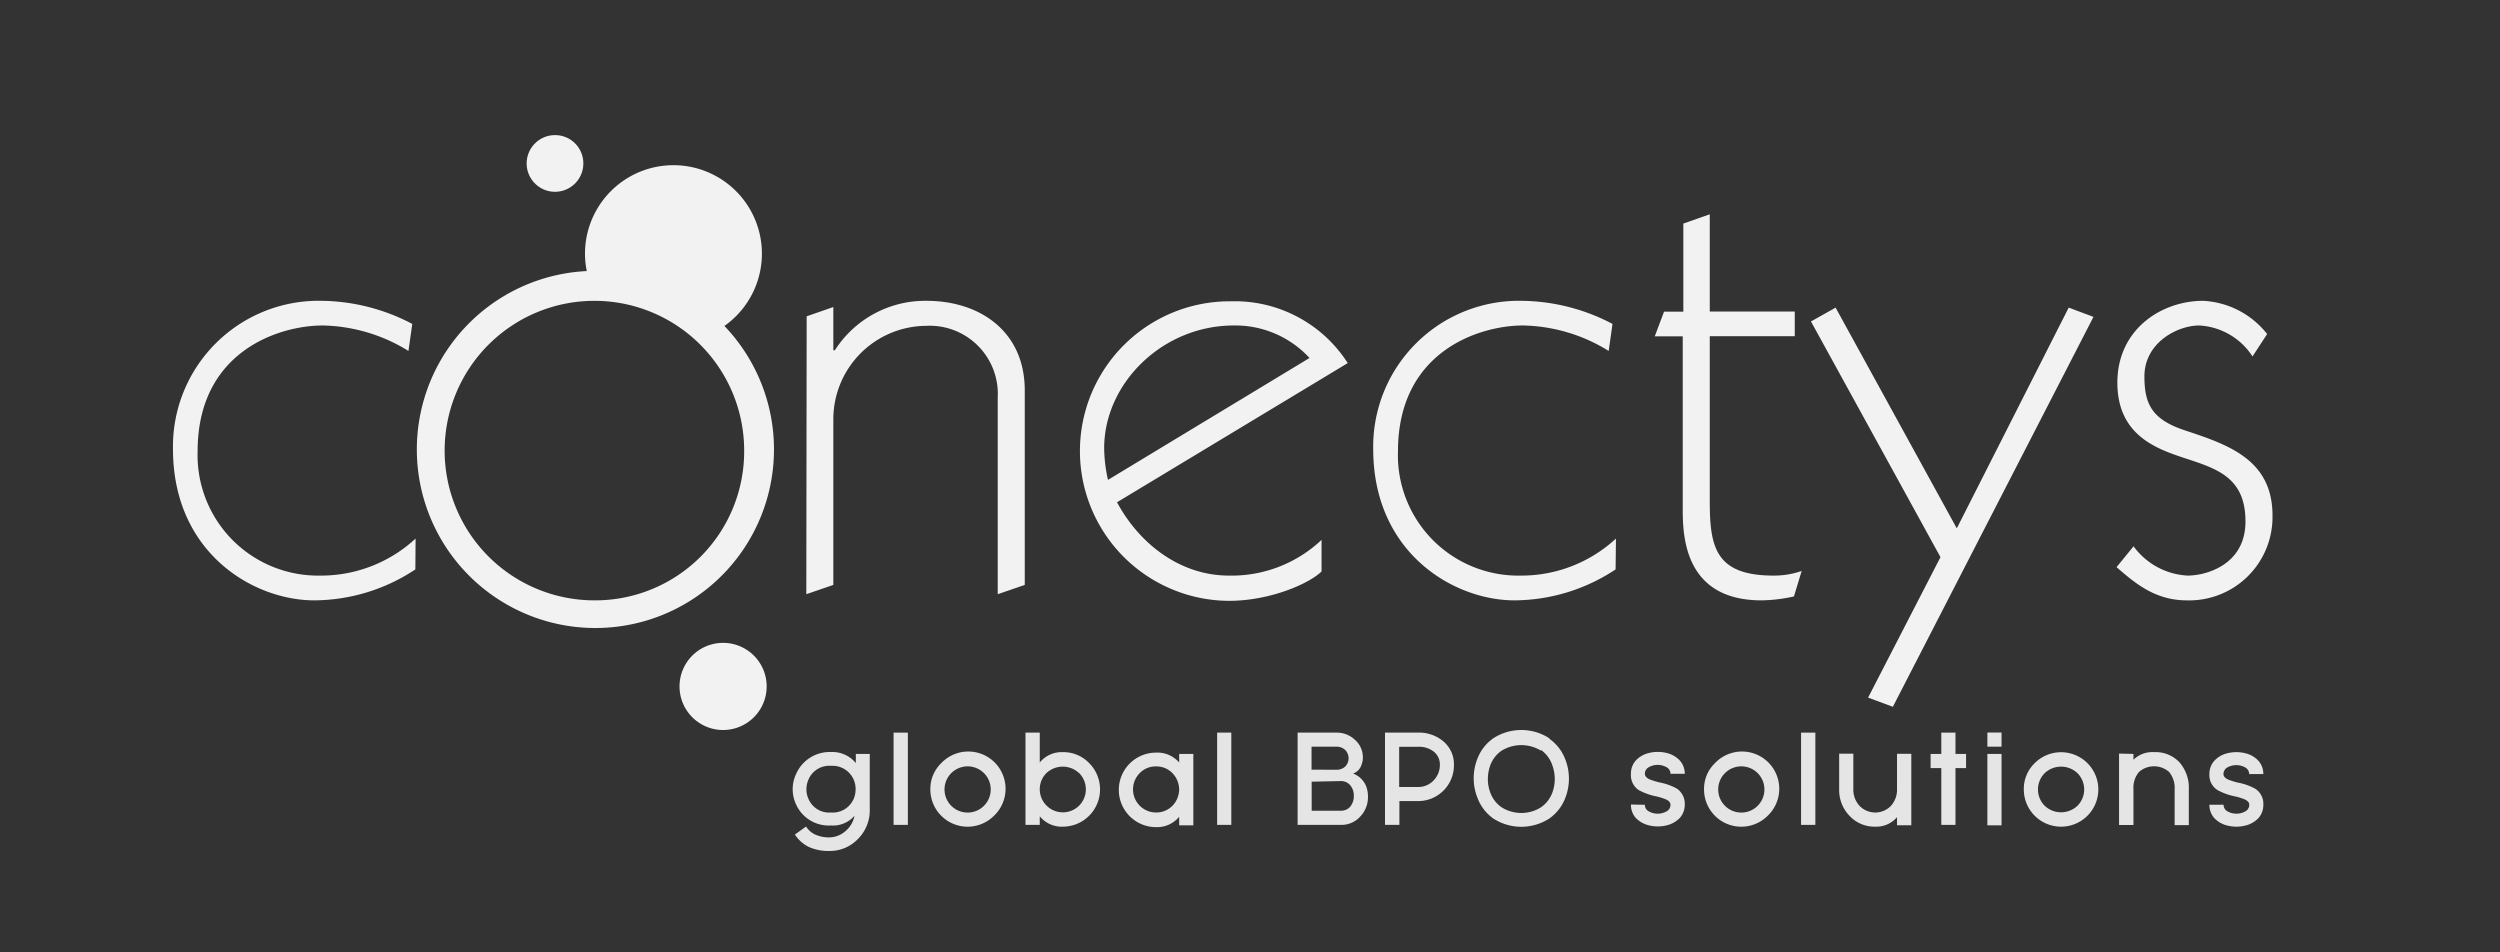
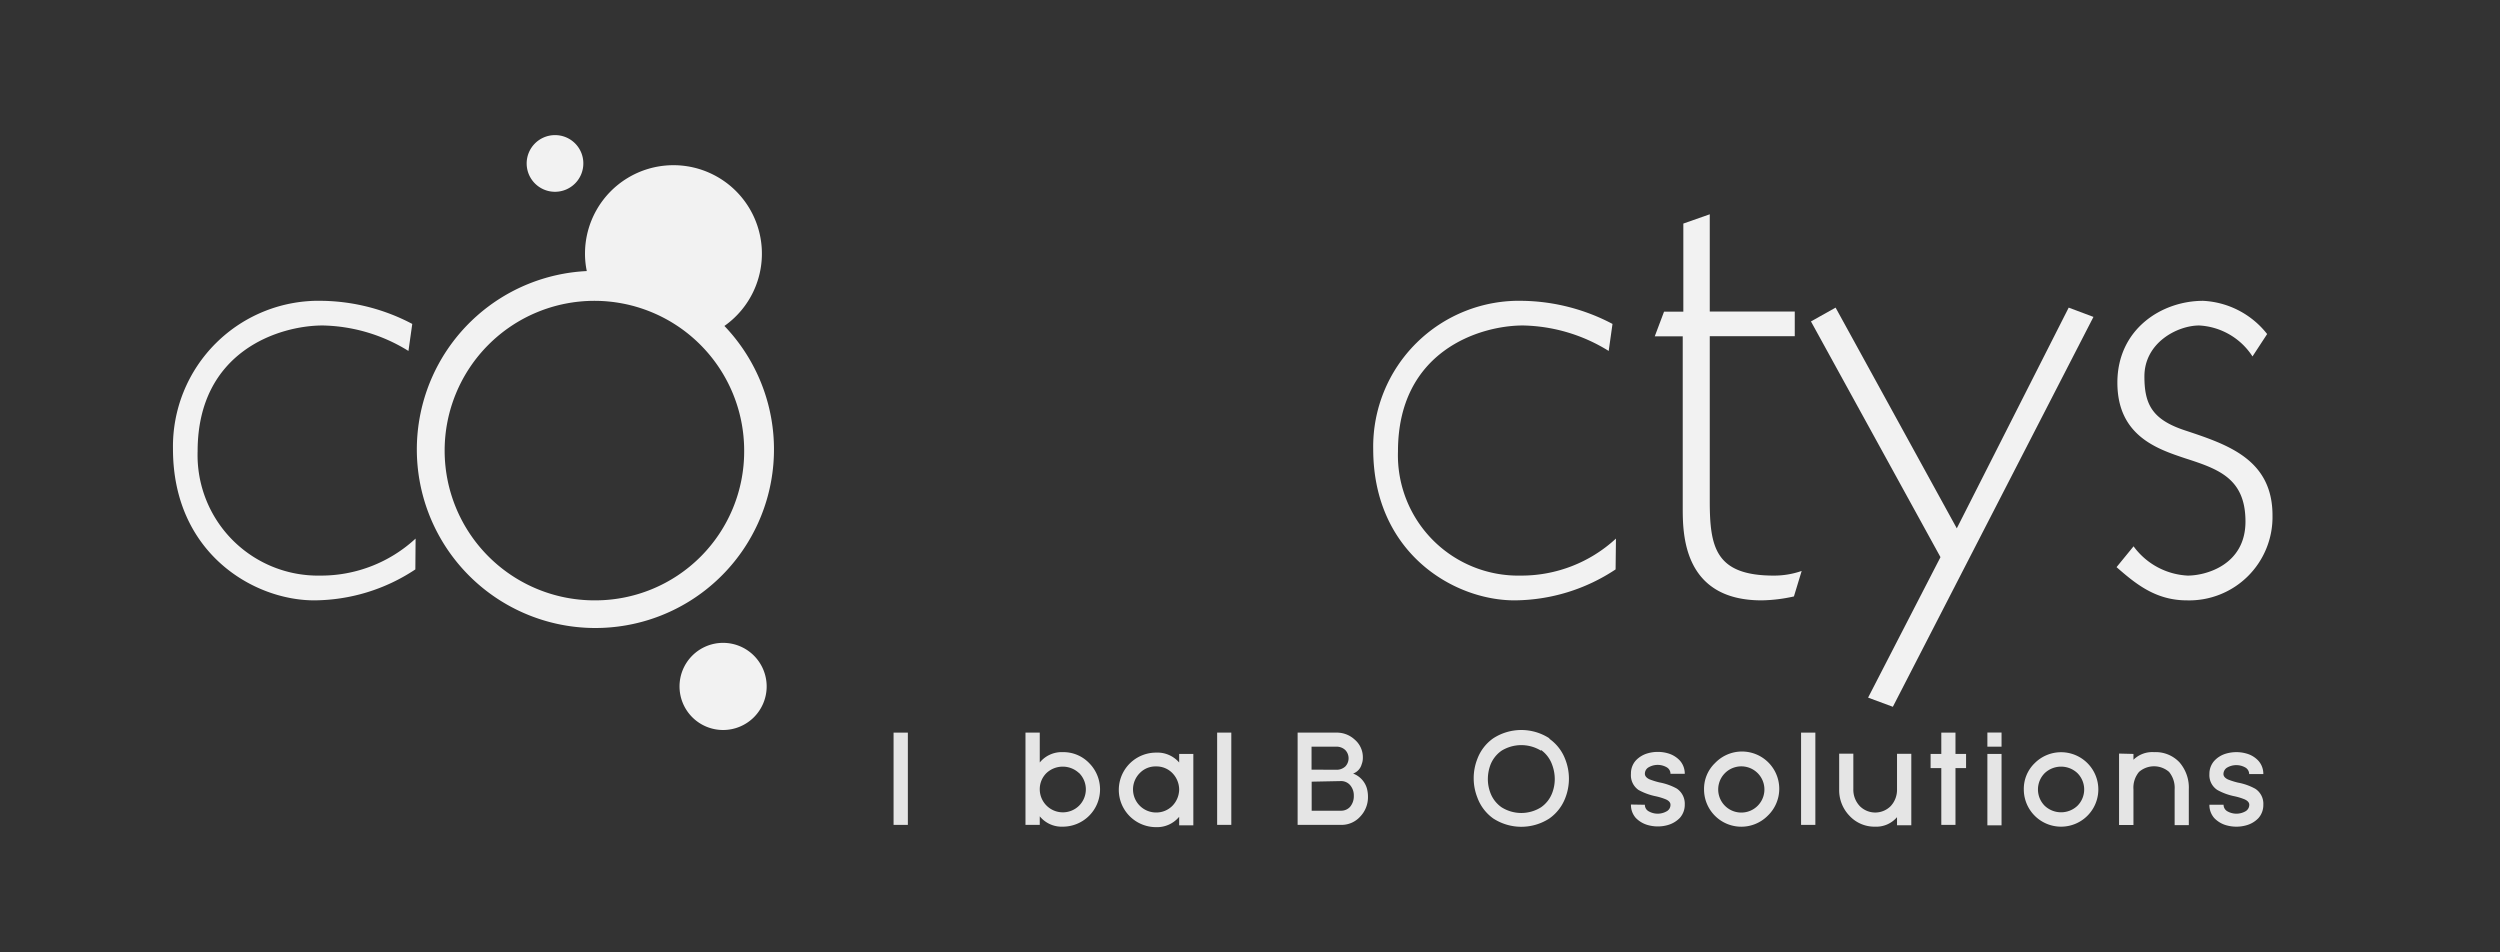
<svg xmlns="http://www.w3.org/2000/svg" id="f4a50efc-aa92-4b76-b49a-efdcced5e5b3" data-name="Layer 1" viewBox="0 0 210 80" width="210">
  <rect x="0" y="0" width="210" height="80" fill="#333333" stroke="none" />
  <defs>
    <style>.b03e9ff8-c6e2-4b0b-8067-eedb35ff29b1{fill:#f2f2f2;}.a4bb4ea8-b82c-45ed-b00a-375c9a47039d{fill:#e5e5e5;}</style>
  </defs>
  <title>Conectys-logo-no-copy</title>
  <path class="b03e9ff8-c6e2-4b0b-8067-eedb35ff29b1" d="M64.4,57.66A3.66,3.66,0,1,1,60.74,54,3.66,3.66,0,0,1,64.4,57.66Z" />
  <path class="b03e9ff8-c6e2-4b0b-8067-eedb35ff29b1" d="M49,13.72a2.38,2.38,0,1,1-2.38-2.37A2.37,2.37,0,0,1,49,13.72Z" />
  <path class="b03e9ff8-c6e2-4b0b-8067-eedb35ff29b1" d="M34.89,47.83a15.48,15.48,0,0,1-8.49,2.6c-5.13,0-11.87-4-11.87-12.71A12.24,12.24,0,0,1,27.11,25.27a16.68,16.68,0,0,1,7.52,1.94l-.32,2.27a14.14,14.14,0,0,0-7.2-2.14c-3.63,0-10.51,2.14-10.51,10.57A10.12,10.12,0,0,0,26.91,48.35a11.7,11.7,0,0,0,8-3.11Z" />
  <path class="b03e9ff8-c6e2-4b0b-8067-eedb35ff29b1" d="M60.85,27.38A7.43,7.43,0,1,0,49.14,21.3a7.19,7.19,0,0,0,.15,1.47,15,15,0,1,0,11.56,4.61ZM49.93,50.43A12.58,12.58,0,1,1,62.51,37.85,12.51,12.51,0,0,1,49.93,50.43Z" />
-   <path class="b03e9ff8-c6e2-4b0b-8067-eedb35ff29b1" d="M67.76,26.57,70,25.79v3.63h.13a9,9,0,0,1,7.72-4.15c4.41,0,8.23,2.53,8.23,7.52V49.13l-2.27.78V33.37a5.72,5.72,0,0,0-6-6A7.85,7.85,0,0,0,70,35.25V49.13l-2.27.78Z" />
-   <path class="b03e9ff8-c6e2-4b0b-8067-eedb35ff29b1" d="M93.83,42.19c1.88,3.5,5.31,6.16,9.4,6.16a11,11,0,0,0,7.78-3V48c-1,1-4.28,2.47-7.78,2.47a12.58,12.58,0,1,1,.13-25.16,11.27,11.27,0,0,1,9.85,5.19ZM110,30.07a8.48,8.48,0,0,0-6.36-2.73c-6,0-10.89,4.87-10.89,10.31a12.64,12.64,0,0,0,.32,2.66Z" />
  <path class="b03e9ff8-c6e2-4b0b-8067-eedb35ff29b1" d="M135.71,47.83a15.48,15.48,0,0,1-8.49,2.6c-5.12,0-11.87-4-11.87-12.71a12.25,12.25,0,0,1,12.58-12.45,16.68,16.68,0,0,1,7.52,1.94l-.32,2.27a14.11,14.11,0,0,0-7.2-2.14c-3.63,0-10.5,2.14-10.5,10.57a10.11,10.11,0,0,0,10.31,10.44,11.7,11.7,0,0,0,8-3.11Z" />
  <path class="b03e9ff8-c6e2-4b0b-8067-eedb35ff29b1" d="M143.62,18v8.17h7.14v2.07h-7.14V42.06c0,3.89.46,6.29,5.38,6.29a7.05,7.05,0,0,0,2.34-.39l-.65,2.14a13.11,13.11,0,0,1-2.72.33c-6.62,0-6.62-5.64-6.62-7.78V28.25H139l.78-2.07h1.62v-7.4Z" />
  <path class="b03e9ff8-c6e2-4b0b-8067-eedb35ff29b1" d="M152.12,27l2.07-1.16,10.18,18.54,9.4-18.54,2.08.78L159,59.37l-2.08-.77L163,46.8Z" />
  <path class="b03e9ff8-c6e2-4b0b-8067-eedb35ff29b1" d="M189.21,29.94a5.69,5.69,0,0,0-4.48-2.6c-1.81,0-4.6,1.43-4.6,4.28,0,2.34.65,3.63,3.43,4.54,3.51,1.17,7.33,2.4,7.33,7.13a7,7,0,0,1-7.2,7.14c-2.65,0-4.34-1.43-5.9-2.79l1.43-1.75a6,6,0,0,0,4.54,2.46c1.56,0,4.86-.91,4.86-4.54s-2.27-4.41-5.06-5.31c-2.33-.78-5.7-1.88-5.7-6.36s3.7-6.87,7.2-6.87a7.29,7.29,0,0,1,5.38,2.79Z" />
-   <path class="a4bb4ea8-b82c-45ed-b00a-375c9a47039d" d="M66.87,67.57a3,3,0,0,1,0-2.55,3.08,3.08,0,0,1,2.95-1.85,2.54,2.54,0,0,1,2.07.93v-.77h1.17V68a3.38,3.38,0,0,1-1,2.48,3.25,3.25,0,0,1-2.37,1A4,4,0,0,1,68,71.17a2.91,2.91,0,0,1-1.23-1.07l.94-.67a1.84,1.84,0,0,0,.76.67,2.82,2.82,0,0,0,1.2.24A2.08,2.08,0,0,0,71,69.83a2.24,2.24,0,0,0,.78-1.31,2.38,2.38,0,0,1-2,.82A3,3,0,0,1,66.87,67.57Zm5-1.37a1.94,1.94,0,0,0-2.07-1.87,1.89,1.89,0,0,0-1.89,1.16,2,2,0,0,0-.17.8h0a1.84,1.84,0,0,0,.17.81,1.88,1.88,0,0,0,1.89,1.15,1.91,1.91,0,0,0,1.91-1.15,2,2,0,0,0,.16-.81Z" />
  <path class="a4bb4ea8-b82c-45ed-b00a-375c9a47039d" d="M76.26,61.54v7.75h-1.2V61.54Z" />
-   <path class="a4bb4ea8-b82c-45ed-b00a-375c9a47039d" d="M78.15,66.31a3,3,0,0,1,.92-2.21,3.13,3.13,0,1,1,4.42,4.43,3.13,3.13,0,0,1-5.34-2.22Zm1.76,1.38a1.94,1.94,0,0,0,2.74-2.75,1.94,1.94,0,0,0-2.74,2.75Z" />
  <path class="a4bb4ea8-b82c-45ed-b00a-375c9a47039d" d="M87.34,61.54v2.51a2.37,2.37,0,0,1,1.93-.87,3,3,0,0,1,2.22.92,3.13,3.13,0,0,1-2.22,5.34,2.37,2.37,0,0,1-1.93-.87v.72h-1.2V61.54Zm3.3,3.4a2,2,0,0,0-2.74,0,1.9,1.9,0,0,0-.56,1.37h0a1.94,1.94,0,0,0,3.3,1.37,1.94,1.94,0,0,0,0-2.75Z" />
  <path class="a4bb4ea8-b82c-45ed-b00a-375c9a47039d" d="M99.05,64.05v-.72h1.19v6H99.05v-.72a2.41,2.41,0,0,1-1.94.87,3.13,3.13,0,0,1,0-6.26A2.41,2.41,0,0,1,99.05,64.05Zm0,2.26a2,2,0,0,0-.57-1.37,1.86,1.86,0,0,0-1.37-.56,1.83,1.83,0,0,0-1.37.56,1.94,1.94,0,0,0,1.37,3.31,1.9,1.9,0,0,0,1.37-.56,2,2,0,0,0,.57-1.37Z" />
  <path class="a4bb4ea8-b82c-45ed-b00a-375c9a47039d" d="M103.43,61.54v7.75h-1.19V61.54Z" />
  <path class="a4bb4ea8-b82c-45ed-b00a-375c9a47039d" d="M109,61.54h3.25a2.21,2.21,0,0,1,1.56.6,1.94,1.94,0,0,1,.67,1.49,1.49,1.49,0,0,1-.1.57,1.15,1.15,0,0,1-.72.78,1.89,1.89,0,0,1,1.16,1.25,2.67,2.67,0,0,1,.09.69,2.35,2.35,0,0,1-.64,1.66,2.11,2.11,0,0,1-1.6.71H109Zm3.25,3.12a1.07,1.07,0,0,0,.76-.28A1,1,0,0,0,113,63a1.07,1.07,0,0,0-.76-.28h-2.07v1.93Zm-2.07,1V68.1h2.49a1,1,0,0,0,.73-.32,1.36,1.36,0,0,0,.32-.92,1.32,1.32,0,0,0-.32-.92,1,1,0,0,0-.73-.33Z" />
-   <path class="a4bb4ea8-b82c-45ed-b00a-375c9a47039d" d="M116.34,69.29V61.54h2.77a3.15,3.15,0,0,1,2.15.75,2.51,2.51,0,0,1,.87,2,3,3,0,0,1-3,3h-1.58v2Zm1.19-6.56v3.38h1.58a1.78,1.78,0,0,0,1.3-.54,1.87,1.87,0,0,0,.54-1.3h0a1.39,1.39,0,0,0-.46-1.09,2,2,0,0,0-1.37-.45h-1.58Z" />
  <path class="a4bb4ea8-b82c-45ed-b00a-375c9a47039d" d="M130.15,62.06a3.7,3.7,0,0,1,1.33,1.72,4.44,4.44,0,0,1,0,3.26,3.73,3.73,0,0,1-1.33,1.71,4.33,4.33,0,0,1-4.72,0A3.73,3.73,0,0,1,124.1,67a4.44,4.44,0,0,1,0-3.26,3.7,3.7,0,0,1,1.33-1.72,4.33,4.33,0,0,1,4.72,0Zm-.7,1a3.17,3.17,0,0,0-3.32,0,2.59,2.59,0,0,0-.93,1.18,3.45,3.45,0,0,0-.22,1.2,3.26,3.26,0,0,0,.22,1.18,2.57,2.57,0,0,0,.93,1.19,3.11,3.11,0,0,0,3.32,0,2.57,2.57,0,0,0,.93-1.19,3.26,3.26,0,0,0,.22-1.18,3.45,3.45,0,0,0-.22-1.2A2.59,2.59,0,0,0,129.45,63Z" />
  <path class="a4bb4ea8-b82c-45ed-b00a-375c9a47039d" d="M138.17,67.6a.61.61,0,0,0,.34.56,1.52,1.52,0,0,0,1.47,0,.61.61,0,0,0,.34-.56c0-.18-.12-.33-.38-.45a5.1,5.1,0,0,0-.84-.26,5.17,5.17,0,0,1-1.46-.53A1.5,1.5,0,0,1,137,65a1.63,1.63,0,0,1,.4-1.11,2.18,2.18,0,0,1,1-.61,3.06,3.06,0,0,1,.85-.12,3,3,0,0,1,.86.12,2.18,2.18,0,0,1,1,.61,1.64,1.64,0,0,1,.41,1.11h-1.2a.62.62,0,0,0-.34-.56,1.52,1.52,0,0,0-1.47,0,.62.62,0,0,0-.34.56c0,.18.13.34.38.46a6.58,6.58,0,0,0,.83.26,4.91,4.91,0,0,1,1.47.52,1.53,1.53,0,0,1,.67,1.34,1.65,1.65,0,0,1-.41,1.12,2.25,2.25,0,0,1-1,.6,3,3,0,0,1-.86.12,3.06,3.06,0,0,1-.85-.12,2.25,2.25,0,0,1-1-.6,1.64,1.64,0,0,1-.4-1.12Z" />
  <path class="a4bb4ea8-b82c-45ed-b00a-375c9a47039d" d="M143.14,66.31a3,3,0,0,1,.92-2.21,3.13,3.13,0,1,1,4.42,4.43,3.13,3.13,0,0,1-5.34-2.22Zm1.76,1.38a1.94,1.94,0,0,0,2.74-2.75,1.94,1.94,0,0,0-2.74,2.75Z" />
  <path class="a4bb4ea8-b82c-45ed-b00a-375c9a47039d" d="M152.49,61.54v7.75h-1.2V61.54Z" />
  <path class="a4bb4ea8-b82c-45ed-b00a-375c9a47039d" d="M159.35,68.64a2.28,2.28,0,0,1-1.83.8,2.86,2.86,0,0,1-2.16-.91,3.1,3.1,0,0,1-.87-2.22v-3h1.19v3a2,2,0,0,0,.54,1.4,1.83,1.83,0,0,0,2.6,0,2,2,0,0,0,.53-1.39v-3h1.2v6h-1.2Z" />
  <path class="a4bb4ea8-b82c-45ed-b00a-375c9a47039d" d="M164.26,61.54v1.79h.89v1.19h-.89v4.77h-1.19V64.52h-.9V63.33h.9V61.54Z" />
  <path class="a4bb4ea8-b82c-45ed-b00a-375c9a47039d" d="M168.13,61.53v1.19h-1.19V61.53Zm0,1.8v6h-1.19v-6Z" />
  <path class="a4bb4ea8-b82c-45ed-b00a-375c9a47039d" d="M170,66.31a3,3,0,0,1,.92-2.21,3.13,3.13,0,0,1,5.34,2.21,3.13,3.13,0,1,1-6.26,0Zm1.76,1.38a2,2,0,0,0,2.74,0,1.94,1.94,0,0,0,0-2.75,2,2,0,0,0-2.74,0,1.94,1.94,0,0,0,0,2.75Z" />
  <path class="a4bb4ea8-b82c-45ed-b00a-375c9a47039d" d="M179.21,63.33v.49a2.25,2.25,0,0,1,1.73-.64,2.75,2.75,0,0,1,2.14.86,3.24,3.24,0,0,1,.78,2.27v3h-1.19v-3a2.11,2.11,0,0,0-.47-1.47,1.92,1.92,0,0,0-2.52,0,2.05,2.05,0,0,0-.47,1.46v3H178v-6Z" />
  <path class="a4bb4ea8-b82c-45ed-b00a-375c9a47039d" d="M186.78,67.6a.63.63,0,0,0,.34.56,1.54,1.54,0,0,0,1.48,0,.63.63,0,0,0,.34-.56c0-.18-.13-.33-.38-.45a5.1,5.1,0,0,0-.84-.26,5,5,0,0,1-1.46-.53,1.48,1.48,0,0,1-.67-1.34,1.64,1.64,0,0,1,.41-1.11,2.15,2.15,0,0,1,1-.61,3.08,3.08,0,0,1,.86-.12,3,3,0,0,1,.85.12,2.13,2.13,0,0,1,1,.61,1.64,1.64,0,0,1,.41,1.11h-1.19a.64.64,0,0,0-.34-.56,1.54,1.54,0,0,0-1.48,0,.64.64,0,0,0-.34.56c0,.18.13.34.39.46a6.06,6.06,0,0,0,.83.26,4.82,4.82,0,0,1,1.46.52,1.5,1.5,0,0,1,.67,1.34,1.65,1.65,0,0,1-.41,1.12,2.2,2.2,0,0,1-1,.6,3,3,0,0,1-.85.12,3.08,3.08,0,0,1-.86-.12,2.22,2.22,0,0,1-1-.6,1.65,1.65,0,0,1-.41-1.12Z" />
</svg>